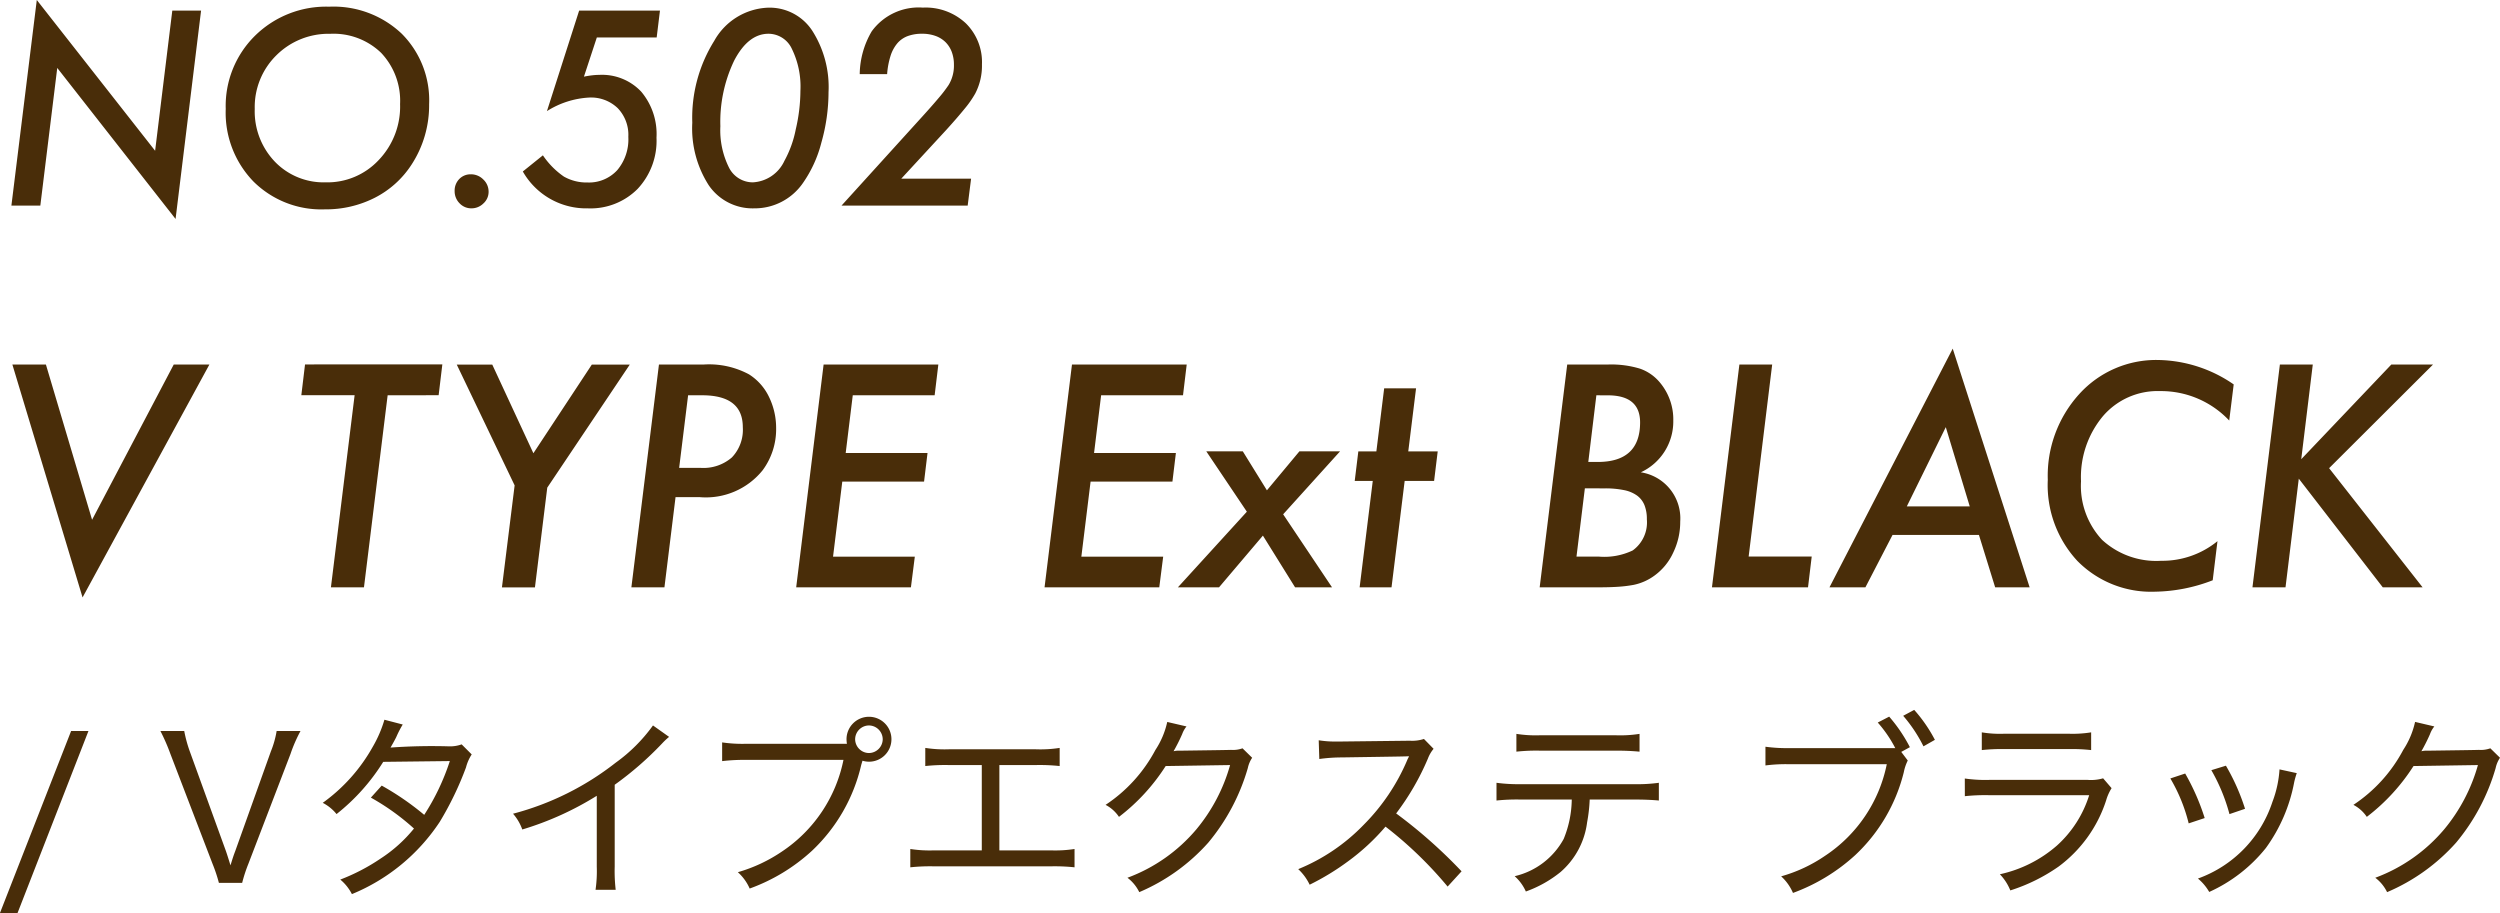
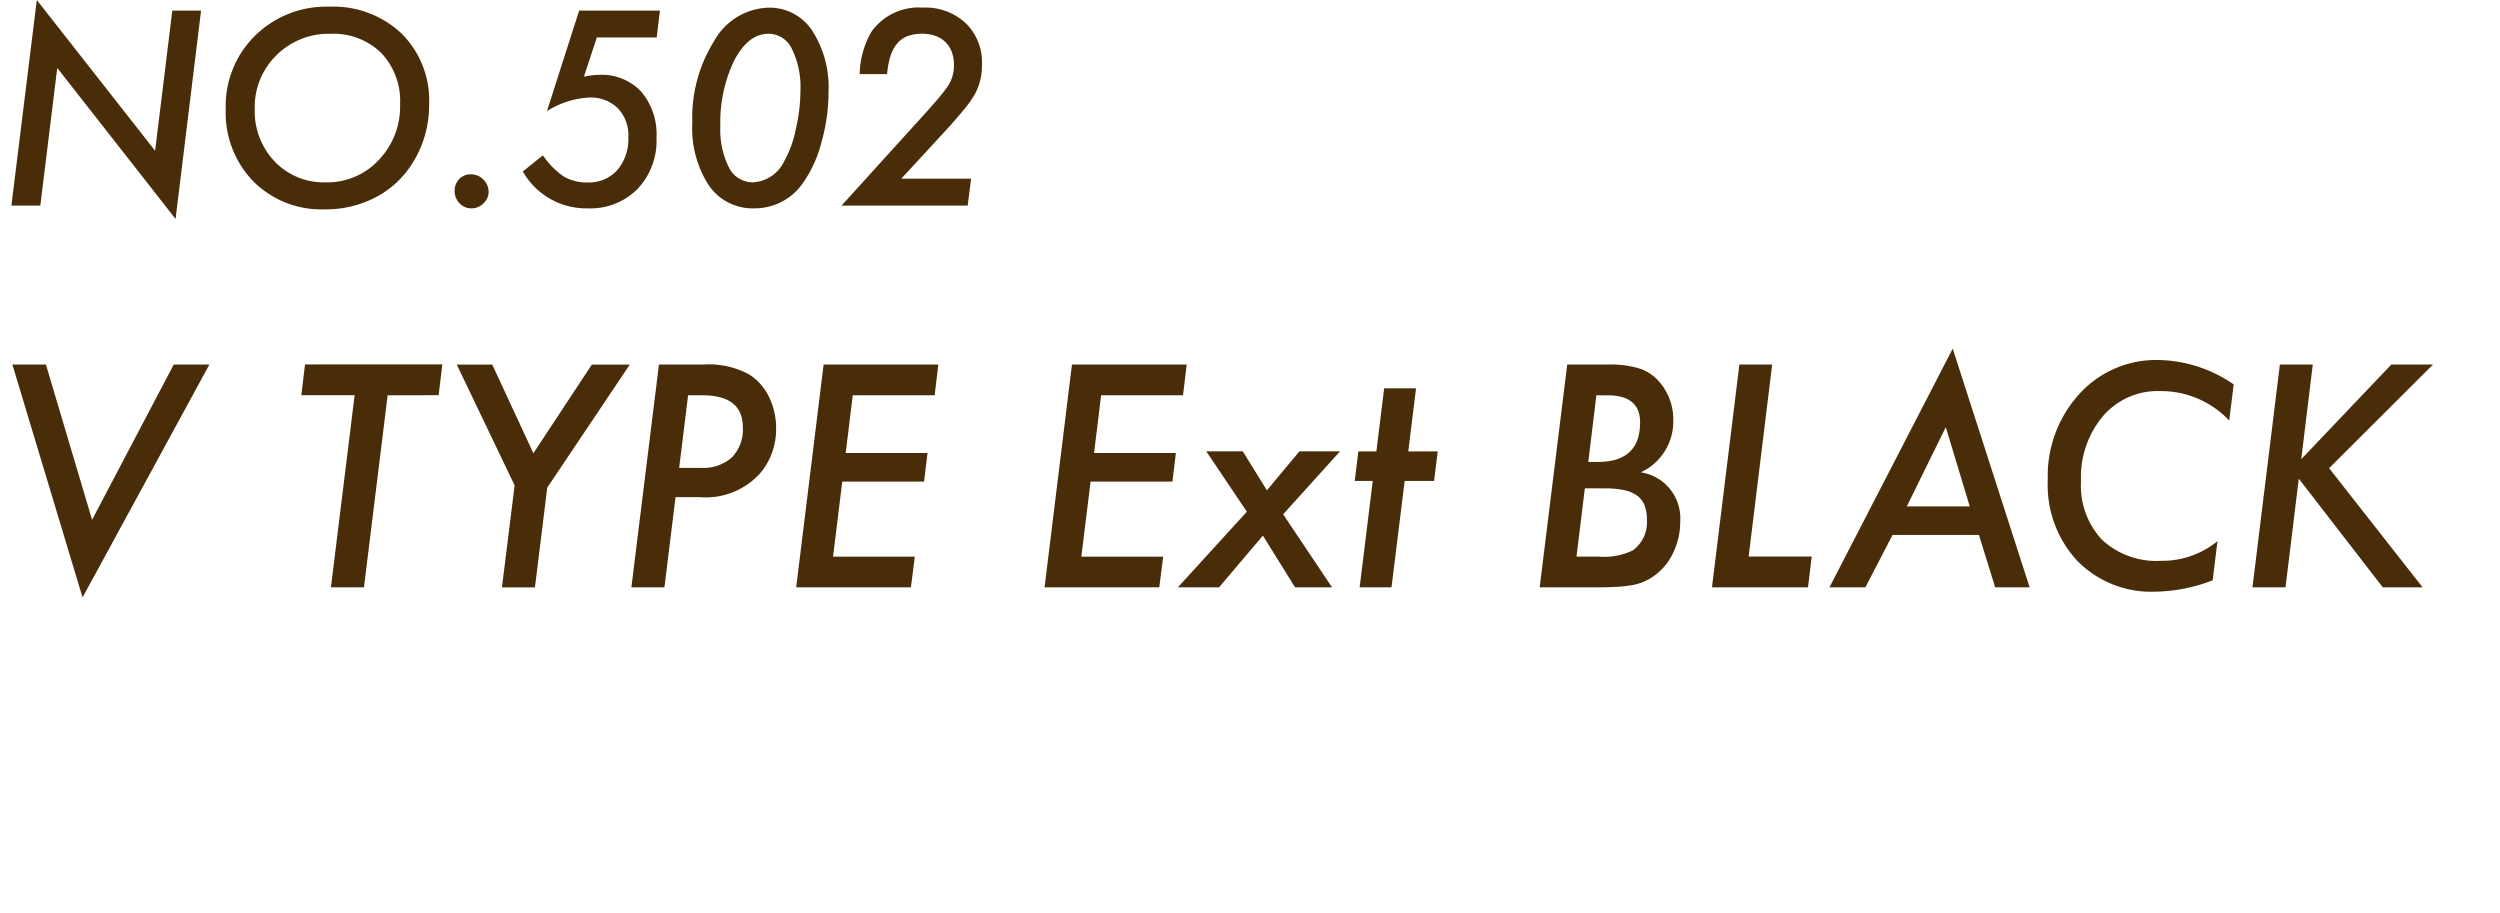
<svg xmlns="http://www.w3.org/2000/svg" width="203.008" height="74.142" viewBox="0 0 203.008 74.142">
  <g id="extension502_ttl_02" transform="translate(-736.304 -5196.307)">
    <path id="extension502_ttl_02-2" data-name="extension502_ttl_02" d="M16.632-15.832,14.561,1.087,4.953-11.177,3.579,0H1.23L3.292-16.693,12.9-4.45l1.395-11.382ZM35.15-8.224a8.809,8.809,0,0,1-1.436,4.912A7.729,7.729,0,0,1,30.741-.636a8.751,8.751,0,0,1-4.061.943,7.815,7.815,0,0,1-5.8-2.266,8.024,8.024,0,0,1-2.246-5.886,8,8,0,0,1,2.379-5.947A8.23,8.23,0,0,1,27.04-16.15a8.048,8.048,0,0,1,5.875,2.184A7.646,7.646,0,0,1,35.15-8.224Zm-2.358-.021A5.655,5.655,0,0,0,31.254-12.4a5.563,5.563,0,0,0-4.132-1.548A6,6,0,0,0,22.743-12.2,5.9,5.9,0,0,0,20.99-7.844a5.913,5.913,0,0,0,1.63,4.276,5.5,5.5,0,0,0,4.122,1.682A5.7,5.7,0,0,0,31.059-3.7,6.273,6.273,0,0,0,32.792-8.244ZM39.98-1.118a1.26,1.26,0,0,1-.42.943,1.371,1.371,0,0,1-.974.4,1.3,1.3,0,0,1-.964-.41,1.385,1.385,0,0,1-.4-1,1.348,1.348,0,0,1,.369-.964,1.273,1.273,0,0,1,.933-.39,1.4,1.4,0,0,1,1.025.42A1.355,1.355,0,0,1,39.98-1.118ZM53.895-15.832l-.267,2.184h-4.86l-1.046,3.179q.359-.072.672-.108a5.105,5.105,0,0,1,.579-.036,4.371,4.371,0,0,1,3.4,1.364,5.338,5.338,0,0,1,1.241,3.732A5.712,5.712,0,0,1,52.08-1.354,5.386,5.386,0,0,1,48.04.226a5.921,5.921,0,0,1-5.281-2.994l1.63-1.312a6.533,6.533,0,0,0,1.7,1.723,3.716,3.716,0,0,0,1.917.482,3.111,3.111,0,0,0,2.42-1,3.878,3.878,0,0,0,.9-2.707,3.124,3.124,0,0,0-.861-2.328,3.124,3.124,0,0,0-2.328-.861A7.116,7.116,0,0,0,44.717-7.67l2.615-8.162ZM67.583-9.2A15.015,15.015,0,0,1,67-5.106a10.039,10.039,0,0,1-1.507,3.292A4.755,4.755,0,0,1,61.544.226a4.309,4.309,0,0,1-3.681-1.866A8.552,8.552,0,0,1,56.52-6.727,11.782,11.782,0,0,1,58.3-13.371a5.233,5.233,0,0,1,4.409-2.7A4.137,4.137,0,0,1,66.261-14.2,8.493,8.493,0,0,1,67.583-9.2ZM65.3-9.311a6.959,6.959,0,0,0-.687-3.4,2.1,2.1,0,0,0-1.9-1.241q-1.651,0-2.789,2.174A11.5,11.5,0,0,0,58.8-6.439a6.783,6.783,0,0,0,.7,3.353,2.164,2.164,0,0,0,1.938,1.2A3,3,0,0,0,64-3.63a8.8,8.8,0,0,0,.923-2.563A13.933,13.933,0,0,0,65.3-9.311ZM79.16-2.184,78.883,0H68.64l6.316-6.962q.984-1.077,1.569-1.774a10.871,10.871,0,0,0,.81-1.056,3.026,3.026,0,0,0,.431-1.641,2.909,2.909,0,0,0-.179-1.051,2.214,2.214,0,0,0-.513-.795,2.219,2.219,0,0,0-.815-.5,3.148,3.148,0,0,0-1.077-.174,3.3,3.3,0,0,0-1.169.19,2.052,2.052,0,0,0-.846.59,2.984,2.984,0,0,0-.549,1.02,6.471,6.471,0,0,0-.277,1.482H70.116a7.025,7.025,0,0,1,.974-3.476,4.713,4.713,0,0,1,4.153-1.928,4.776,4.776,0,0,1,3.486,1.271,4.422,4.422,0,0,1,1.313,3.343A4.885,4.885,0,0,1,79.5-9.105a8.137,8.137,0,0,1-.856,1.23q-.59.728-1.492,1.723L73.49-2.184ZM17.309,12.906,7.008,31.82l-5.7-18.914H4.031l3.75,12.609,6.633-12.609Zm14.473,2.5L29.859,31H27.176L29.1,15.4H24.773l.3-2.5H36.223l-.3,2.5Zm12.961,7.5-1,8.1H41.063l1.031-8.285-4.7-9.809h2.883l3.34,7.2,4.746-7.2h3.082Zm9.07-10H57.48a6.837,6.837,0,0,1,3.645.8,4.412,4.412,0,0,1,1.617,1.816,5.751,5.751,0,0,1,.586,2.543,5.608,5.608,0,0,1-1.09,3.422,5.914,5.914,0,0,1-5.1,2.191H55.16L54.258,31H51.574Zm2.367,2.5L55.453,21.3H57.2a3.519,3.519,0,0,0,2.537-.85,3.246,3.246,0,0,0,.885-2.455q0-2.59-3.3-2.59Zm20.32-2.5-.3,2.5H69.551l-.574,4.688h6.645l-.281,2.32H68.7l-.75,6.094H74.59L74.273,31H64.957l2.227-18.094Zm20.168,0-.3,2.5H89.719l-.574,4.688h6.645l-.281,2.32H88.863l-.75,6.094h6.645L94.441,31H85.125l2.227-18.094ZM104.5,25.07,108.469,31h-3l-2.613-4.2L99.293,31h-3.34l5.6-6.141-3.293-4.9h2.965l1.957,3.164,2.637-3.164h3.3Zm9.867-2.707L113.3,31h-2.59l1.066-8.637h-1.465l.293-2.4h1.465l.633-5.121h2.59l-.633,5.121h2.391l-.293,2.4Zm13.2-9.457h3.352a8.03,8.03,0,0,1,2.566.34,3.667,3.667,0,0,1,1.629,1.148,4.651,4.651,0,0,1,1.066,3.082,4.544,4.544,0,0,1-2.637,4.184,3.783,3.783,0,0,1,3.2,4.008,5.7,5.7,0,0,1-.562,2.5,4.736,4.736,0,0,1-1.523,1.875,4.323,4.323,0,0,1-1.723.762,10.849,10.849,0,0,1-1.184.146Q131.051,31,130.1,31h-4.77Zm2.367,2.5-.656,5.414h.762q3.445,0,3.445-3.211,0-2.2-2.625-2.2ZM129,22.961l-.68,5.543h1.8a5.336,5.336,0,0,0,2.766-.5,2.81,2.81,0,0,0,1.148-2.531,3.026,3.026,0,0,0-.193-1.143,1.8,1.8,0,0,0-.6-.779,2.726,2.726,0,0,0-1.061-.445,7.511,7.511,0,0,0-1.564-.141Zm15.211-10.055L142.3,28.5h5.121l-.3,2.5h-7.8l2.227-18.094Zm9.773,13.84L151.781,31h-2.918l10.008-19.383L165.117,31h-2.8L161,26.746Zm1.16-2.32h5.109l-1.945-6.434Zm26.543-9.9-.363,2.93a7.609,7.609,0,0,0-5.613-2.391A5.848,5.848,0,0,0,171.07,17.1a7.714,7.714,0,0,0-1.781,5.285A6.431,6.431,0,0,0,171,27.145a6.5,6.5,0,0,0,4.8,1.7,7.081,7.081,0,0,0,4.57-1.594l-.387,3.176a13.434,13.434,0,0,1-4.652.926,8.4,8.4,0,0,1-6.34-2.5,9.048,9.048,0,0,1-2.4-6.586,9.862,9.862,0,0,1,2.555-6.961,8.422,8.422,0,0,1,6.445-2.766A11.071,11.071,0,0,1,181.688,14.523Zm6.422-1.617-.937,7.688,7.313-7.687h3.387l-8.437,8.414L197.027,31h-3.234l-6.82-8.824L185.895,31h-2.684l2.227-18.094Z" transform="translate(736 5213)" fill="#492d09" />
-     <path id="パス_3503" data-name="パス 3503" d="M6.08-12.336.3,2.448H1.728l5.76-14.784Zm9.632,1.648a10.65,10.65,0,0,1-.448-1.648H13.328a15.88,15.88,0,0,1,.816,1.872l3.424,8.928A12.554,12.554,0,0,1,18.08,0h1.888a12.036,12.036,0,0,1,.5-1.536l3.424-8.928a12.041,12.041,0,0,1,.816-1.872H22.768a7.647,7.647,0,0,1-.464,1.648l-2.9,8.112c-.128.336-.192.528-.384,1.152-.176-.576-.3-.96-.368-1.152Zm15.808-2.56a9.812,9.812,0,0,1-.944,2.192A13.994,13.994,0,0,1,26.512-6.5a3.508,3.508,0,0,1,1.12.912,16.522,16.522,0,0,0,3.792-4.24l5.408-.064a18.637,18.637,0,0,1-2.08,4.368A22.268,22.268,0,0,0,31.3-7.9l-.88.976a18.886,18.886,0,0,1,3.5,2.512A11.635,11.635,0,0,1,31.2-1.968a16.012,16.012,0,0,1-3.264,1.7A3.721,3.721,0,0,1,28.88.912,15.687,15.687,0,0,0,36.016-4.96a25.811,25.811,0,0,0,2.128-4.416,3.59,3.59,0,0,1,.464-1.056l-.816-.816a2.766,2.766,0,0,1-1.056.16,47.13,47.13,0,0,0-4.72.1c.128-.224.288-.5.464-.848a8.183,8.183,0,0,1,.528-1.024Zm21.808.464A13.169,13.169,0,0,1,50.3-9.76a22.914,22.914,0,0,1-8.336,4.144,3.972,3.972,0,0,1,.752,1.28,24.97,24.97,0,0,0,6.048-2.736v5.76a10.6,10.6,0,0,1-.1,1.872H50.3a13.212,13.212,0,0,1-.08-1.888v-6.64a26.78,26.78,0,0,0,3.84-3.344,5.878,5.878,0,0,1,.576-.544Zm7.6,1.488a11.206,11.206,0,0,1-1.984-.112v1.52a15.239,15.239,0,0,1,1.952-.1h7.9a11.712,11.712,0,0,1-4.992,7.44,12.494,12.494,0,0,1-3.584,1.68,3.865,3.865,0,0,1,.96,1.328A15,15,0,0,0,66.24-2.608a13.85,13.85,0,0,0,4-6.976l.1-.336a1.916,1.916,0,0,0,.528.08,1.823,1.823,0,0,0,1.824-1.824,1.823,1.823,0,0,0-1.824-1.824,1.823,1.823,0,0,0-1.824,1.824,2.626,2.626,0,0,0,.032.368Zm9.936-1.488a1.134,1.134,0,0,1,1.12,1.12,1.134,1.134,0,0,1-1.12,1.12,1.134,1.134,0,0,1-1.12-1.12A1.134,1.134,0,0,1,70.864-12.784ZM81.456-9.568h2.976a15.386,15.386,0,0,1,1.92.08V-10.96a10.219,10.219,0,0,1-1.936.112H77.36a10.129,10.129,0,0,1-1.92-.112v1.472a15.1,15.1,0,0,1,1.9-.08h2.688V-2.64H76.16a10.219,10.219,0,0,1-1.936-.112v1.488a15.1,15.1,0,0,1,1.9-.08h9.536a15.1,15.1,0,0,1,1.9.08V-2.752a10.219,10.219,0,0,1-1.936.112H81.456Zm13.632-3.5a6.773,6.773,0,0,1-.96,2.272A12.186,12.186,0,0,1,90.08-6.336a2.937,2.937,0,0,1,1.088.976A16.051,16.051,0,0,0,94.96-9.488l5.232-.08a14.116,14.116,0,0,1-2.736,5.216,13.415,13.415,0,0,1-5.6,3.936,3.223,3.223,0,0,1,.96,1.168,15.742,15.742,0,0,0,5.6-4.016,16.624,16.624,0,0,0,3.216-6.064,2.358,2.358,0,0,1,.352-.832l-.784-.768a2.262,2.262,0,0,1-.928.128c-.48.016-1.84.032-4.08.064H96a1.531,1.531,0,0,0-.4.048,14.456,14.456,0,0,0,.7-1.392,2.131,2.131,0,0,1,.352-.624Zm23.9,12.128a40.4,40.4,0,0,0-5.312-4.7,20.7,20.7,0,0,0,2.576-4.448,2.773,2.773,0,0,1,.464-.8l-.784-.8a3.009,3.009,0,0,1-1.136.144l-5.536.064h-.352a8.253,8.253,0,0,1-1.52-.1l.048,1.52a13.364,13.364,0,0,1,1.84-.128c5.248-.08,5.248-.08,5.44-.1a1.1,1.1,0,0,1-.048.128,1.3,1.3,0,0,0-.1.208A16.651,16.651,0,0,1,111.024-4.7a15.531,15.531,0,0,1-5.3,3.584,4.162,4.162,0,0,1,.928,1.264,20.353,20.353,0,0,0,3.12-1.9,17.739,17.739,0,0,0,3.04-2.816A31.948,31.948,0,0,1,117.856.3ZM133.04-6.768c.848,0,1.456.032,1.968.08v-1.44a12.721,12.721,0,0,1-1.984.112h-9.216a13.273,13.273,0,0,1-1.984-.112v1.44a15.643,15.643,0,0,1,1.952-.08h4.16a8.68,8.68,0,0,1-.656,3.2A6.1,6.1,0,0,1,123.3-.544,3.643,3.643,0,0,1,124.208.7,9.617,9.617,0,0,0,127.024-.88a6.4,6.4,0,0,0,2.16-4.048,12.669,12.669,0,0,0,.208-1.84Zm-9.6-3.888a14.874,14.874,0,0,1,1.952-.08h6.08a19.691,19.691,0,0,1,1.968.08V-12.1a10.2,10.2,0,0,1-1.984.112h-6.048a10.105,10.105,0,0,1-1.968-.112Zm22.208-.288a12.994,12.994,0,0,1-1.984-.112v1.52a12.76,12.76,0,0,1,1.952-.1h7.9a11.676,11.676,0,0,1-4.992,7.424,12.084,12.084,0,0,1-3.584,1.68A3.923,3.923,0,0,1,145.9.816a15.255,15.255,0,0,0,5.056-3.072A13.747,13.747,0,0,0,154.9-8.992a3.7,3.7,0,0,1,.32-.944l-.528-.7.7-.384a12.521,12.521,0,0,0-1.68-2.48l-.928.48a10.161,10.161,0,0,1,1.424,2.08Zm9.2-2.624a11.726,11.726,0,0,1,1.648,2.48l.928-.528a11.939,11.939,0,0,0-1.68-2.432Zm6.384,2.784a14.329,14.329,0,0,1,1.824-.08h5.232a13.729,13.729,0,0,1,1.824.08v-1.44a9.5,9.5,0,0,1-1.84.112h-5.2a8.934,8.934,0,0,1-1.84-.112ZM159.856-7.04a15.546,15.546,0,0,1,2.016-.08h8.08a9.194,9.194,0,0,1-2.608,4.08A10.4,10.4,0,0,1,162.7-.7a4.058,4.058,0,0,1,.848,1.312,14.42,14.42,0,0,0,3.92-1.936,10.831,10.831,0,0,0,3.856-5.36,3.908,3.908,0,0,1,.448-1.008l-.688-.8a3.494,3.494,0,0,1-1.264.128h-7.936a11.7,11.7,0,0,1-2.032-.112Zm16.688-1.44a13.529,13.529,0,0,1,1.488,3.648l1.3-.432a18.417,18.417,0,0,0-1.584-3.616Zm3.328-.672a14.793,14.793,0,0,1,1.472,3.568l1.264-.432a17.123,17.123,0,0,0-1.552-3.5Zm5.536-.064a8.977,8.977,0,0,1-.576,2.64,9.884,9.884,0,0,1-6.048,6.224A4.079,4.079,0,0,1,179.7.736,12.439,12.439,0,0,0,184.3-2.832a13.237,13.237,0,0,0,2.3-5.344,6.846,6.846,0,0,1,.208-.736Zm11.008-3.856a6.774,6.774,0,0,1-.96,2.272,12.186,12.186,0,0,1-4.048,4.464,2.937,2.937,0,0,1,1.088.976,16.051,16.051,0,0,0,3.792-4.128l5.232-.08a14.116,14.116,0,0,1-2.736,5.216,13.414,13.414,0,0,1-5.6,3.936,3.223,3.223,0,0,1,.96,1.168,15.742,15.742,0,0,0,5.6-4.016,16.624,16.624,0,0,0,3.216-6.064,2.358,2.358,0,0,1,.352-.832l-.784-.768a2.262,2.262,0,0,1-.928.128c-.48.016-1.84.032-4.08.064h-.192a1.531,1.531,0,0,0-.4.048,14.457,14.457,0,0,0,.7-1.392,2.13,2.13,0,0,1,.352-.624Z" transform="translate(736 5268)" fill="#492d09" />
  </g>
</svg>